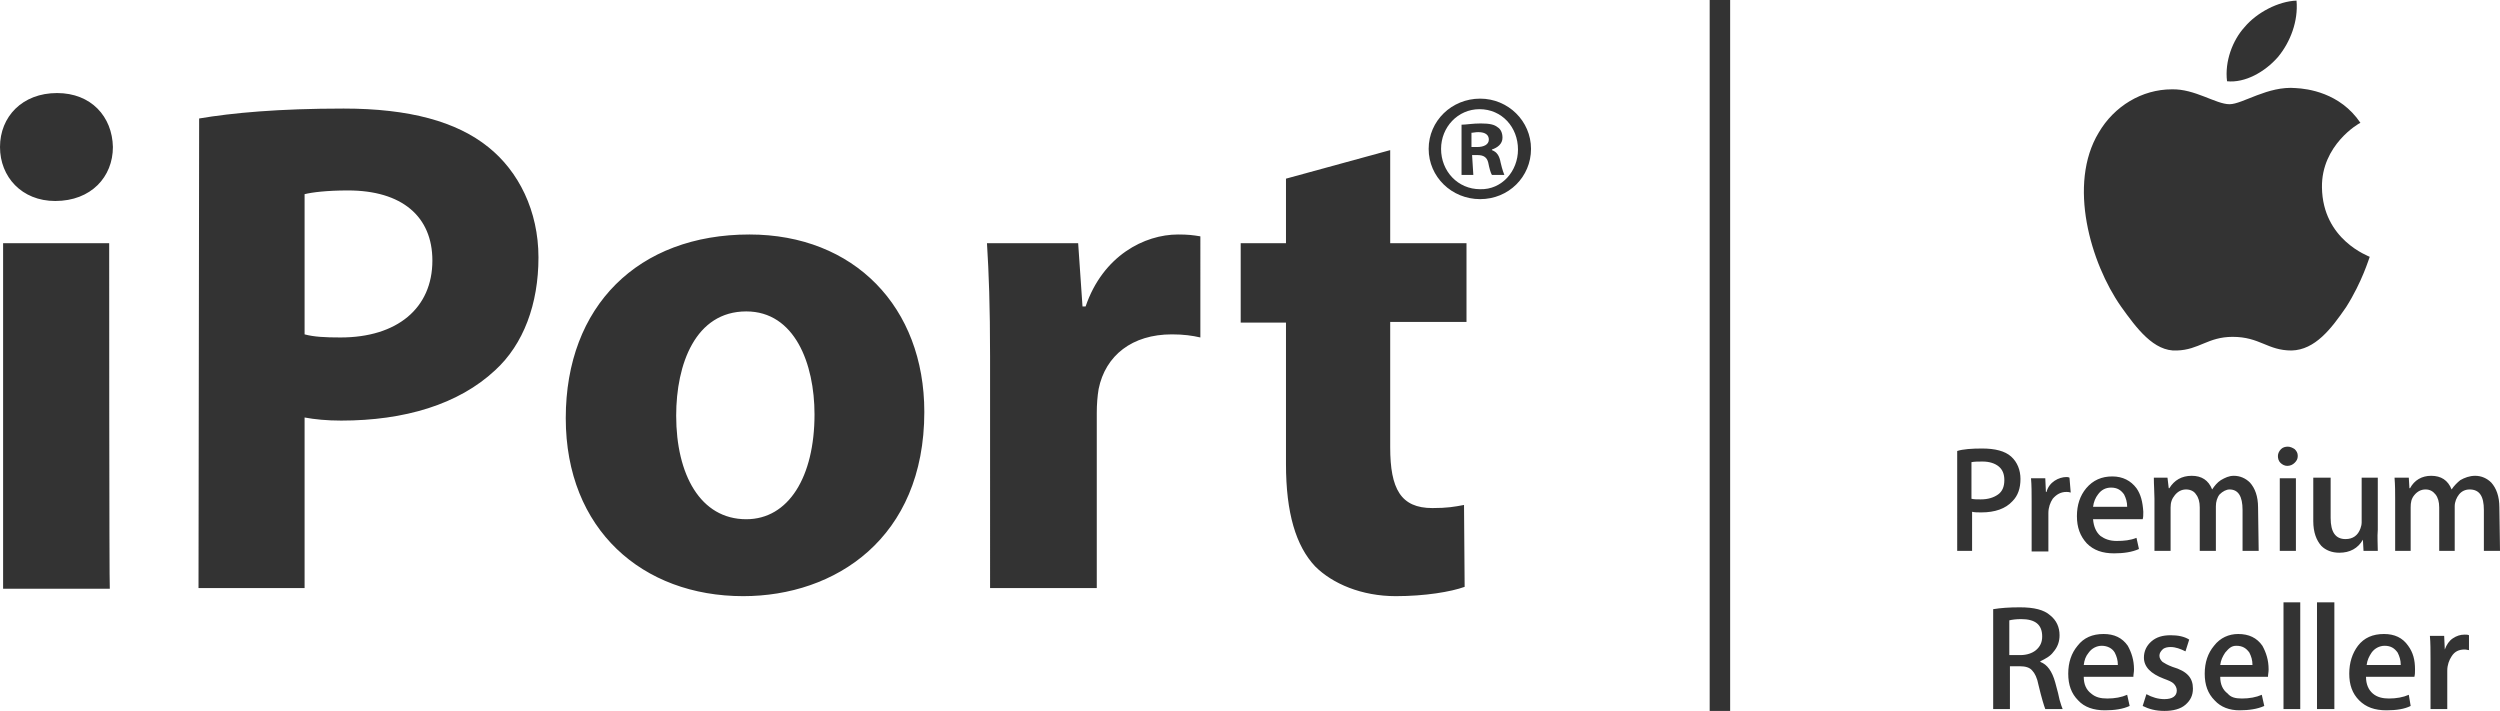
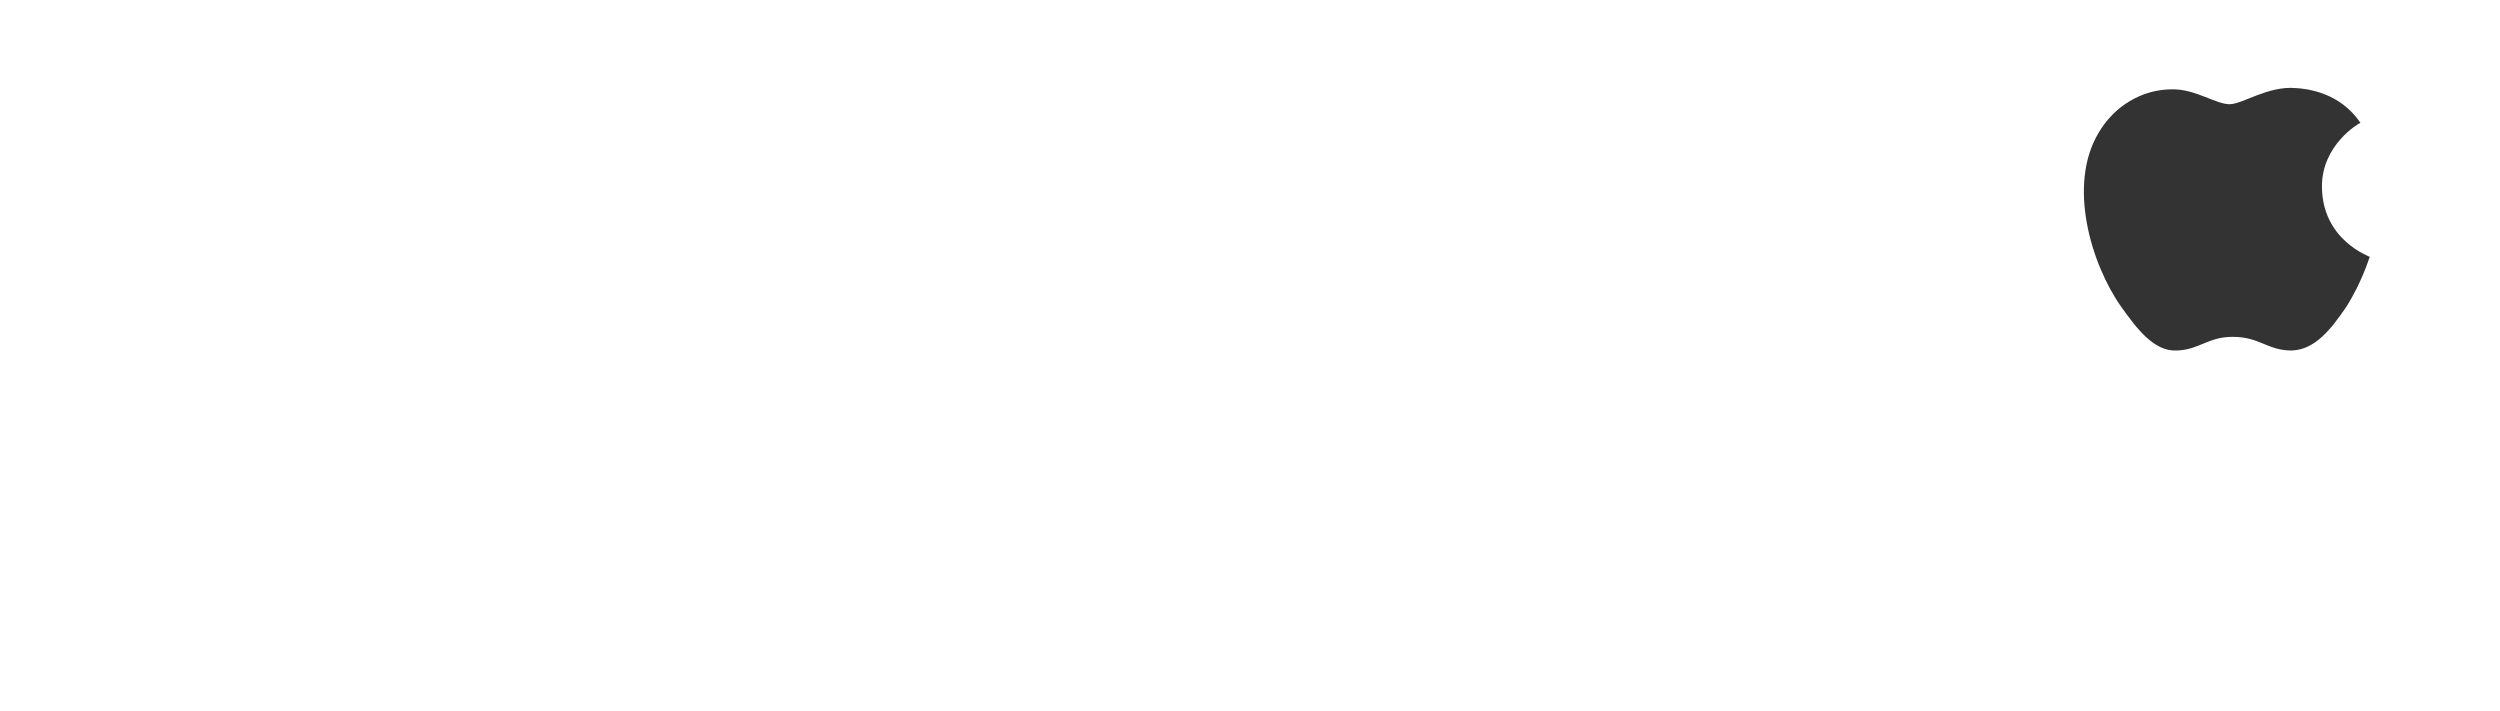
<svg xmlns="http://www.w3.org/2000/svg" version="1.1" id="Layer_1" x="0px" y="0px" viewBox="0 0 403 114.6" style="enable-background:new 0 0 403 114.6;" xml:space="preserve">
  <style type="text/css">
	.st0{fill:#333333;}
</style>
  <g>
-     <polyline class="st0" points="275.6,0 275.6,114.6 278.9,114.6 278.9,0  " />
-     <path class="st0" d="M398.1,104.8c-0.3,0-0.5-0.1-0.8-0.1c-0.9,0-1.6,0.3-2.1,1.1c-0.4,0.6-0.7,1.4-0.7,2.3v6.2h-2.7v-8.1   c0-1.3,0-2.6-0.1-3.7h2.3l0.1,2.2h0c0.3-0.8,0.7-1.4,1.3-1.8c0.6-0.4,1.2-0.6,1.9-0.6c0.3,0,0.5,0,0.7,0.1V104.8z M389.3,107.9   c0,0.5,0,0.8-0.1,1.2h-7.8c0,1.2,0.4,2.1,1.1,2.7c0.7,0.6,1.6,0.8,2.6,0.8c1.2,0,2.3-0.2,3.2-0.6l0.3,1.8c-1,0.5-2.3,0.7-3.9,0.7   c-1.9,0-3.3-0.5-4.4-1.6c-1.1-1.1-1.6-2.5-1.6-4.3c0-1.8,0.5-3.3,1.4-4.5c1-1.3,2.4-1.9,4.2-1.9c1.7,0,3,0.6,3.9,1.9   C389,105.2,389.3,106.4,389.3,107.9 M387,107.2c0-0.8-0.2-1.4-0.5-2c-0.5-0.7-1.1-1.1-2.1-1.1c-0.8,0-1.6,0.4-2.1,1.1   c-0.4,0.6-0.7,1.2-0.8,2L387,107.2L387,107.2z M376.3,114.3h-2.8V97.1h2.8V114.3z M370.8,114.3h-2.7V97.1h2.7V114.3z M365.7,107.9   c0,0.5-0.1,0.8-0.1,1.2h-7.7c0,1.2,0.4,2.1,1.2,2.7c0.5,0.6,1.2,0.8,2.3,0.8c1.2,0,2.3-0.2,3.2-0.6l0.4,1.8c-1.1,0.5-2.5,0.7-4,0.7   c-1.6,0-3-0.5-4-1.6c-1.1-1.1-1.6-2.5-1.6-4.3c0-1.8,0.5-3.3,1.5-4.5c1-1.3,2.4-1.9,3.9-1.9c1.7,0,3,0.6,3.9,1.9   C365.3,105.2,365.7,106.4,365.7,107.9 M363.1,107.2c0-0.8-0.2-1.4-0.5-2c-0.5-0.7-1.1-1.1-2.1-1.1c-0.8,0-1.2,0.4-1.8,1.1   c-0.4,0.6-0.7,1.2-0.8,2L363.1,107.2L363.1,107.2z M353.5,111c0,1.1-0.4,1.9-1.2,2.6c-0.8,0.7-2,1-3.4,1c-1.4,0-2.5-0.3-3.5-0.8   l0.6-1.9c0.9,0.5,1.9,0.8,2.9,0.8c1.3,0,2-0.5,2-1.4c0-0.4-0.2-0.8-0.5-1.1c-0.3-0.3-0.8-0.5-1.6-0.8c-2.1-0.8-3.2-1.9-3.2-3.4   c0-1,0.4-1.9,1.2-2.6c0.8-0.7,1.8-1,3.1-1c1.2,0,2.2,0.2,3,0.7l-0.6,1.9c-0.8-0.4-1.6-0.7-2.4-0.7c-0.5,0-1,0.1-1.3,0.4   c-0.3,0.3-0.5,0.6-0.5,1c0,0.4,0.2,0.7,0.5,1c0.3,0.2,0.8,0.5,1.6,0.8C352.6,108.2,353.5,109.3,353.5,111 M344,107.9   c0,0.5-0.1,0.8-0.1,1.2h-8c0,1.2,0.4,2.1,1.2,2.7c0.7,0.6,1.5,0.8,2.6,0.8c1.2,0,2.3-0.2,3.2-0.6l0.4,1.8c-1.1,0.5-2.4,0.7-4,0.7   c-1.8,0-3.3-0.5-4.3-1.6c-1.1-1.1-1.6-2.5-1.6-4.3c0-1.8,0.5-3.3,1.5-4.5c1-1.3,2.4-1.9,4.2-1.9c1.7,0,3,0.6,3.9,1.9   C343.6,105.2,344,106.4,344,107.9 M341.4,107.2c0-0.8-0.2-1.4-0.5-2c-0.4-0.7-1.2-1.1-2.1-1.1c-0.8,0-1.6,0.4-2.1,1.1   c-0.5,0.6-0.7,1.2-0.8,2L341.4,107.2L341.4,107.2z M332.5,114.3h-2.8c-0.2-0.5-0.6-1.8-1.1-3.9c-0.2-1.1-0.6-1.9-1-2.3   c-0.4-0.5-1.1-0.7-2-0.7h-1.6v6.9h-2.7V98.2c1.2-0.2,2.6-0.3,4.3-0.3c2.3,0,3.9,0.4,4.9,1.3c1,0.8,1.5,1.9,1.5,3.2   c0,1-0.3,1.9-1,2.7c-0.5,0.7-1.3,1.1-2.1,1.5v0.1c1.1,0.4,1.9,1.5,2.4,3.3c0.4,1.4,0.6,2.3,0.7,2.8   C332.2,113.5,332.4,114.1,332.5,114.3 M329.2,102.6c0-1.9-1.1-2.8-3.4-2.8c-0.8,0-1.5,0.1-1.9,0.2v5.6h1.8c1,0,1.9-0.3,2.5-0.8   C328.9,104.2,329.2,103.5,329.2,102.6 M403,88.8h-2.6v-6.6c0-2.2-0.7-3.3-2.3-3.3c-0.7,0-1.3,0.3-1.7,0.8c-0.4,0.5-0.7,1.2-0.7,1.9   v7.2h-2.5v-7c0-0.9-0.2-1.6-0.6-2.1c-0.4-0.5-0.9-0.8-1.6-0.8c-0.7,0-1.3,0.3-1.8,0.9c-0.5,0.6-0.6,1.2-0.6,2v7h-2.5v-8.4   c0-1,0-2.2-0.1-3.4h2.3l0.1,1.7h0.1c0.7-1.3,1.9-2,3.4-2c1.6,0,2.7,0.7,3.3,2.2h0c0.4-0.6,0.9-1.1,1.4-1.5c0.7-0.4,1.5-0.7,2.4-0.7   c1,0,1.9,0.4,2.6,1.1c0.8,0.9,1.3,2.2,1.3,4L403,88.8L403,88.8z M383.3,88.8H381l-0.1-1.8h0c-0.8,1.4-2.1,2.1-3.8,2.1   c-1.2,0-2.2-0.4-2.9-1.1c-0.8-0.9-1.3-2.2-1.3-4v-7h2.8v6.5c0,2.3,0.8,3.4,2.4,3.4c1.2,0,2-0.6,2.4-1.7c0.1-0.3,0.2-0.6,0.2-1v-7.2   h2.6v8.4C383.2,86.6,383.3,87.7,383.3,88.8 M370.4,73.5c0,0.5-0.2,0.8-0.5,1.1c-0.3,0.3-0.7,0.5-1.2,0.5c-0.4,0-0.8-0.2-1.1-0.5   c-0.3-0.3-0.4-0.7-0.4-1.1c0-0.4,0.2-0.8,0.5-1.1c0.3-0.3,0.7-0.4,1.1-0.4c0.4,0,0.8,0.2,1.1,0.4C370.2,72.7,370.4,73,370.4,73.5    M370.1,88.8h-2.6V77.1h2.6V88.8z M364.1,88.8h-2.6v-6.6c0-2.2-0.7-3.3-2.1-3.3c-0.5,0-1.1,0.3-1.6,0.8c-0.4,0.5-0.6,1.2-0.6,1.9   v7.2h-2.6v-7c0-0.9-0.2-1.6-0.6-2.1c-0.3-0.5-0.9-0.8-1.6-0.8c-0.7,0-1.3,0.3-1.8,0.9c-0.5,0.6-0.7,1.2-0.7,2v7h-2.6v-8.4   c0-1-0.1-2.2-0.1-3.4h2.2l0.2,1.7h0.1c0.8-1.3,2-2,3.6-2c1.6,0,2.7,0.7,3.3,2.2h0c0.4-0.6,0.8-1.1,1.4-1.5c0.7-0.4,1.3-0.7,2.1-0.7   c1,0,1.9,0.4,2.6,1.1c0.8,0.9,1.3,2.2,1.3,4L364.1,88.8L364.1,88.8z M344.4,78.7c-0.9-1.2-2.2-1.9-3.9-1.9c-1.7,0-3.1,0.6-4.2,1.9   c-1,1.2-1.5,2.7-1.5,4.5c0,1.8,0.5,3.2,1.6,4.4c1.1,1.1,2.5,1.6,4.4,1.6c1.5,0,2.9-0.2,4-0.7l-0.4-1.8c-1,0.4-2,0.5-3.2,0.5   c-1.1,0-1.9-0.3-2.6-0.8c-0.7-0.6-1.1-1.5-1.2-2.7h8c0.1-0.3,0.1-0.7,0.1-1.2C345.4,80.9,345.1,79.7,344.4,78.7 M337.4,81.7   c0.1-0.8,0.4-1.5,0.8-2c0.5-0.7,1.2-1.1,2.1-1.1c1,0,1.6,0.4,2.1,1.1c0.3,0.6,0.5,1.2,0.5,2L337.4,81.7L337.4,81.7z M333.8,79.4   c-0.3-0.1-0.5-0.1-0.7-0.1c-0.9,0-1.6,0.4-2.2,1.1c-0.4,0.6-0.7,1.4-0.7,2.3v6.2h-2.7v-8.1c0-1.3,0-2.6-0.1-3.7h2.3l0.1,2.2h0.1   c0.2-0.8,0.7-1.4,1.3-1.8c0.6-0.4,1.3-0.6,1.9-0.6c0.1,0,0.3,0,0.5,0.1L333.8,79.4L333.8,79.4z M325.7,77.2c0,1.5-0.4,2.7-1.3,3.6   c-1.1,1.2-2.8,1.8-5,1.8c-0.6,0-1.1,0-1.5-0.1v6.3h-2.4V72.7c0.9-0.3,2.4-0.4,4-0.4c2.1,0,3.7,0.4,4.7,1.3   C325.2,74.5,325.7,75.8,325.7,77.2 M323.1,77.4c0-1-0.3-1.7-0.9-2.2c-0.6-0.5-1.5-0.8-2.6-0.8c-0.7,0-1.3,0-1.8,0.1v5.9   c0.4,0.1,0.9,0.1,1.5,0.1c1.2,0,2.1-0.3,2.8-0.8C322.8,79.2,323.1,78.4,323.1,77.4" />
-     <path class="st0" d="M367.2,9.2c2-2.4,3.3-5.8,3-9.1c-2.9,0.1-6.4,1.9-8.4,4.3c-1.9,2.1-3.2,5.5-2.8,8.7   C361.9,13.4,365.1,11.6,367.2,9.2" />
    <path class="st0" d="M382,41.4c-0.1,0.2-1.2,4-3.8,8.1c-2.4,3.5-5,6.9-8.8,7c-3.9,0-5.1-2.2-9.5-2.2c-4,0-5.4,2.1-9,2.2   c-3.7,0.2-6.5-3.6-9-7.1c-4.9-7-8.6-19.7-3.6-28c2.5-4.3,7-7,11.8-7c3.7-0.1,7.1,2.4,9.3,2.4c2.1,0,6.2-3,10.7-2.6   c1.8,0.1,7.1,0.7,10.4,5.6c-0.3,0.1-6.3,3.6-6.2,10.4C374.4,38.7,381.9,41.3,382,41.4" />
-     <path class="st0" d="M207.3,28.8v10.4H200v12.8h7.3v22.8c0,7.9,1.6,13.2,4.7,16.5c2.8,2.8,7.5,4.8,13,4.8c4.7,0,8.9-0.7,11.1-1.5   L236,81.4c-1.6,0.3-2.7,0.5-5.1,0.5c-5.1,0-6.8-3.1-6.8-9.8V51.9h12.3V39.2h-12.3v-15L207.3,28.8z M159.6,94.8h17.2V66.6   c0-1.4,0.1-2.7,0.3-3.9c1.1-5.4,5.4-8.8,11.8-8.8c1.9,0,3.3,0.2,4.6,0.5V38.1c-1.2-0.2-2-0.3-3.6-0.3c-5.4,0-12.1,3.4-14.9,11.6   h-0.5l-0.7-10.2h-14.7c0.3,4.8,0.5,10.1,0.5,18.3L159.6,94.8L159.6,94.8z M120.3,50.2c7.8,0,11,8.4,11,16.6   c0,10.1-4.2,16.9-11,16.9c-7.4,0-11.3-7.2-11.3-16.7C109,58.7,112.1,50.2,120.3,50.2 M120.8,37.8c-17.9,0-29.6,11.5-29.6,29.6   c0,18,12.4,28.7,28.6,28.7c14.8,0,29.2-9.3,29.2-29.7C149,49.5,137.7,37.8,120.8,37.8 M49.1,31.3c1.2-0.3,3.6-0.6,7-0.6   c8.7,0,13.6,4.2,13.6,11.3c0,7.7-5.7,12.4-14.8,12.4c-2.6,0-4.3-0.1-5.8-0.5L49.1,31.3L49.1,31.3z M32,94.8h17.1V67.3   c1.6,0.3,3.6,0.5,5.9,0.5c10.2,0,18.9-2.6,24.8-8.1c4.6-4.2,7-10.7,7-18.2c0-7.5-3.2-13.9-8.1-17.8c-5.1-4.1-12.7-6.2-23.3-6.2   c-10.5,0-18,0.7-23.3,1.6L32,94.8L32,94.8z M9.2,15C3.6,15,0,18.8,0,23.7c0,4.8,3.5,8.7,8.9,8.7c5.8,0,9.3-3.9,9.3-8.7   C18.1,18.8,14.7,15,9.2,15 M17.6,39.2H0.5v55.7h17.2C17.6,94.8,17.6,39.2,17.6,39.2z" />
-     <path class="st0" d="M238.5,17.6c3.6,0,6.2,2.9,6.2,6.5c0,3.5-2.6,6.5-6.1,6.4c-3.6,0-6.3-2.9-6.3-6.5   C232.3,20.5,235,17.6,238.5,17.6 M238.6,15.9c-4.6,0-8.3,3.6-8.3,8.1s3.7,8.1,8.3,8.1c4.6,0,8.2-3.6,8.2-8.1S243.1,15.9,238.6,15.9    M237.3,21.4c0.2,0,0.5-0.1,1-0.1c1.2,0,1.7,0.5,1.7,1.2c0,0.8-0.8,1.2-1.9,1.2h-0.9V21.4z M237.3,25h0.9c1,0,1.5,0.4,1.7,1.2   c0.2,1,0.4,1.7,0.6,2h2c-0.1-0.3-0.3-0.7-0.6-2c-0.2-1.1-0.6-1.7-1.4-2v-0.1c0.9-0.3,1.7-0.9,1.7-1.9c0-0.8-0.3-1.4-0.8-1.7   c-0.5-0.4-1.2-0.6-2.7-0.6c-1.3,0-2.4,0.2-3.1,0.2v8.1h1.9L237.3,25L237.3,25z" />
  </g>
</svg>